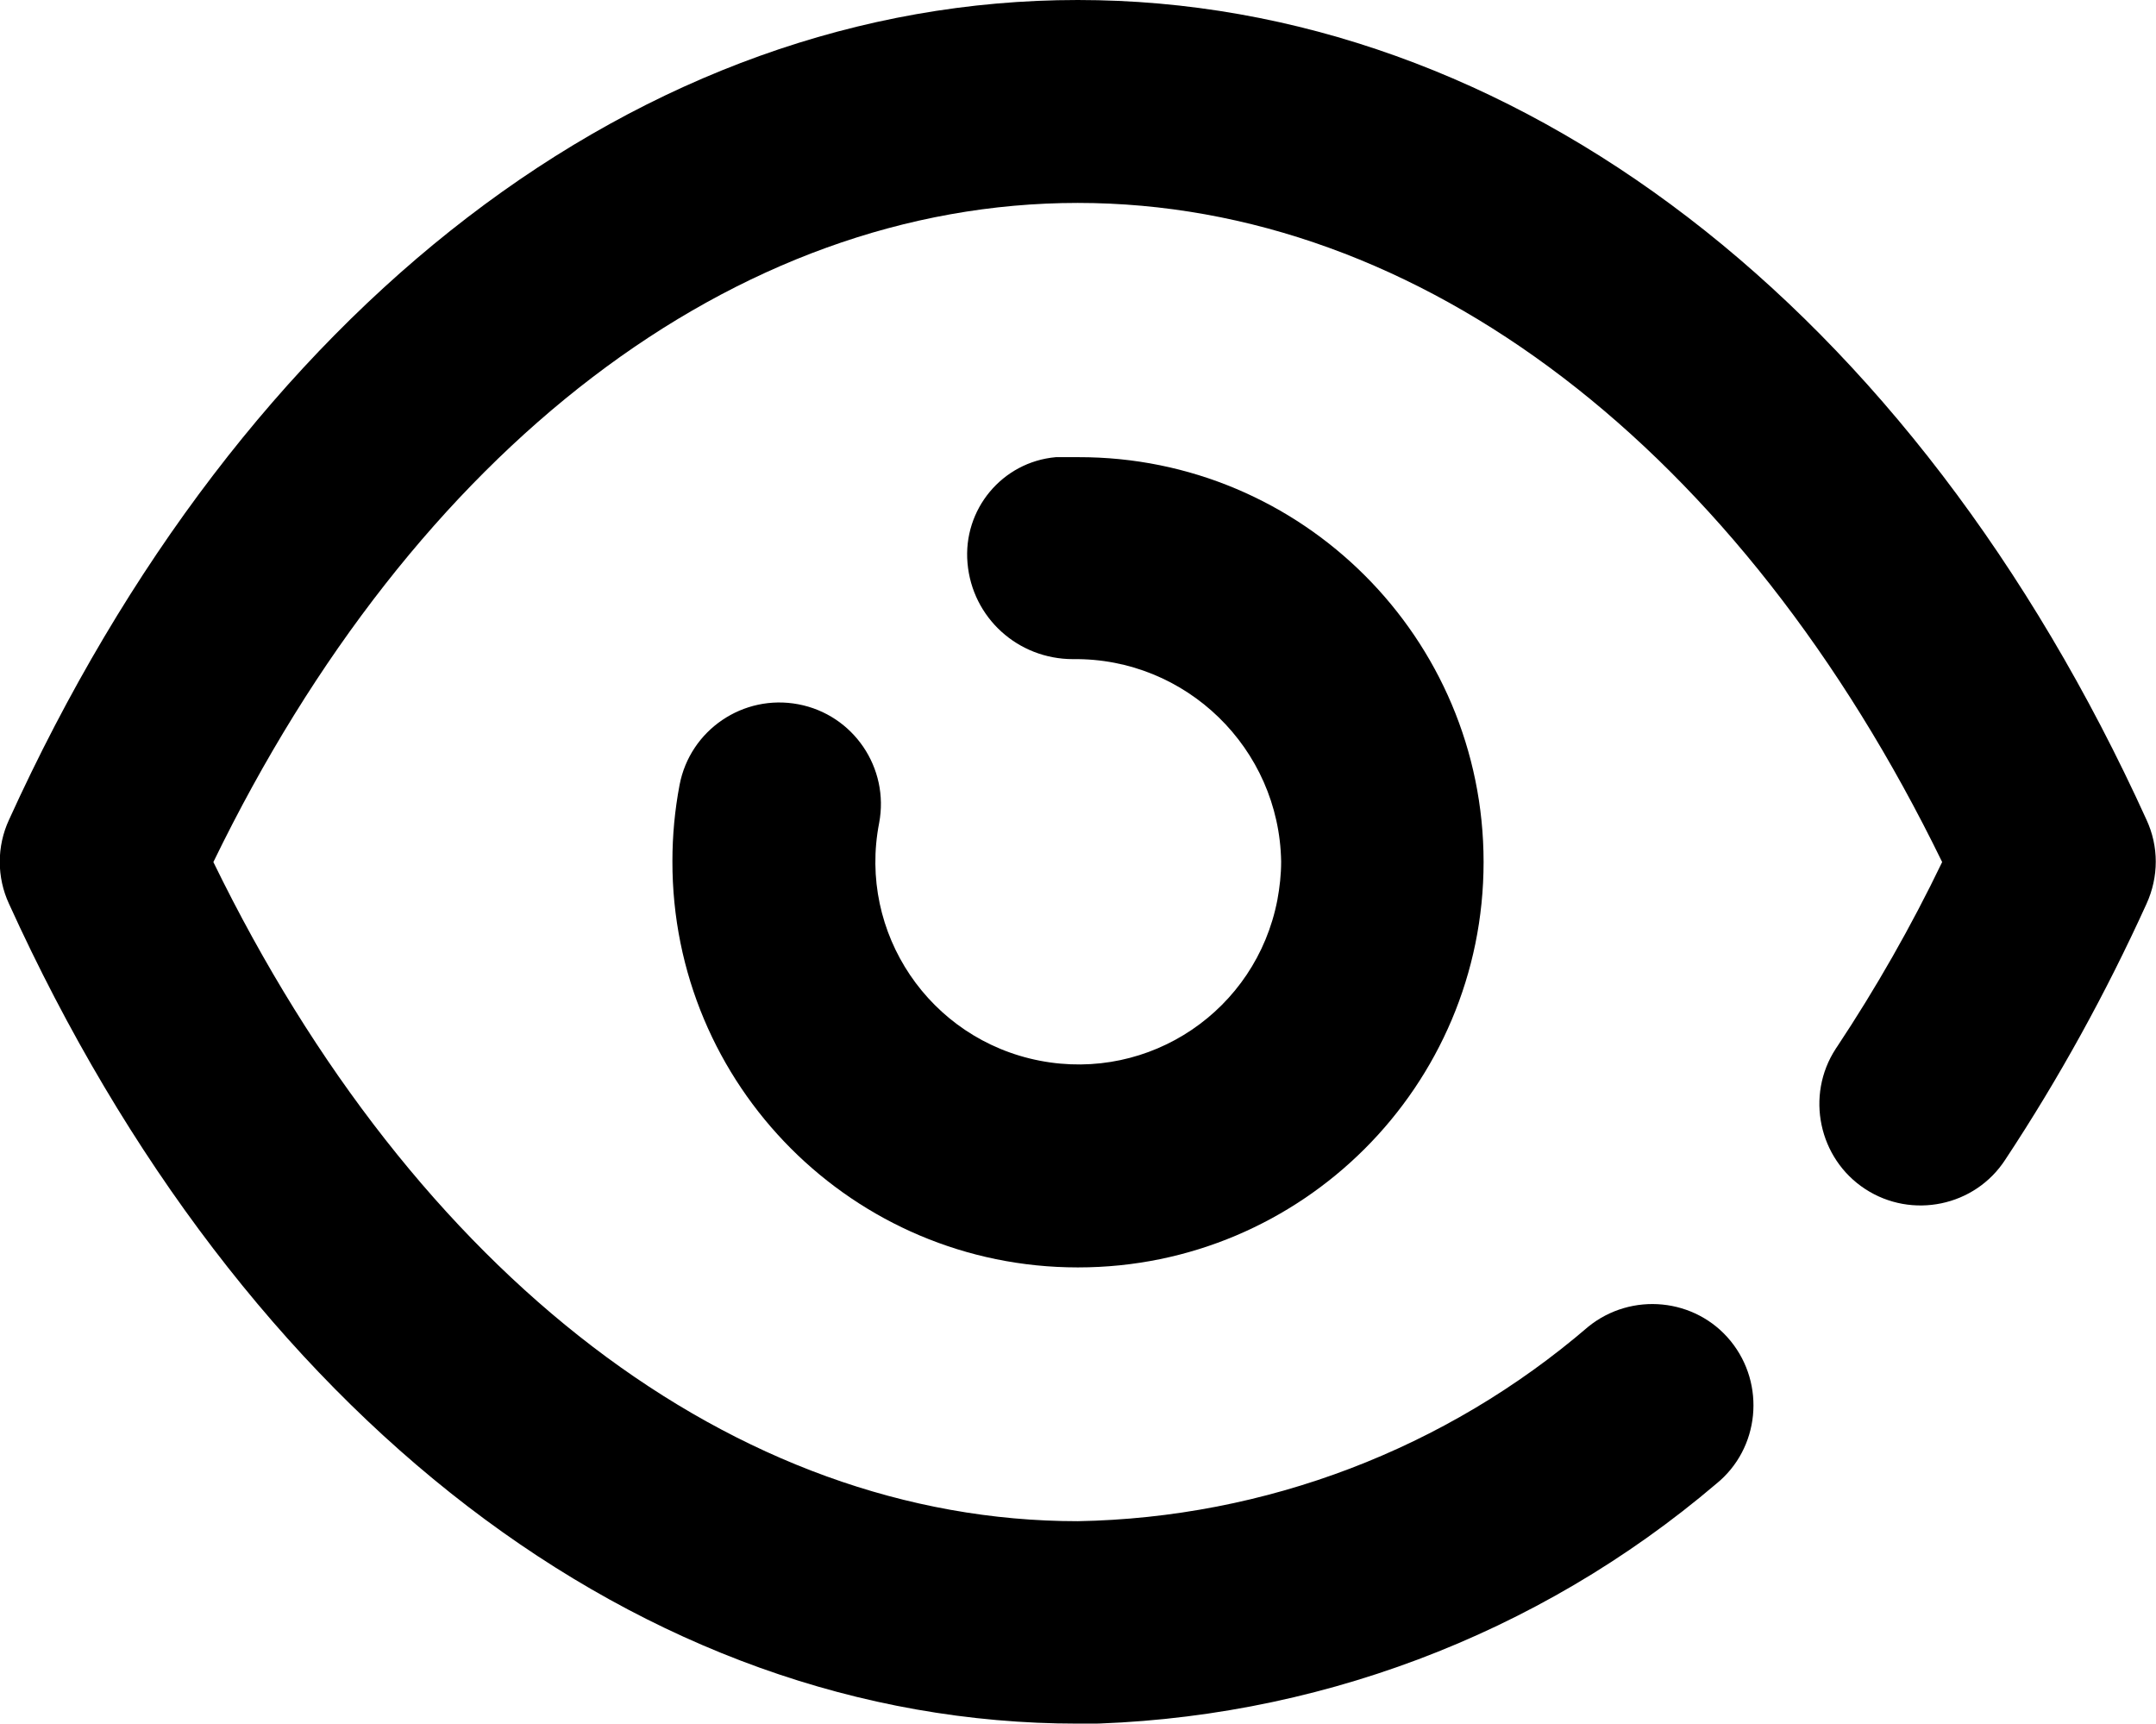
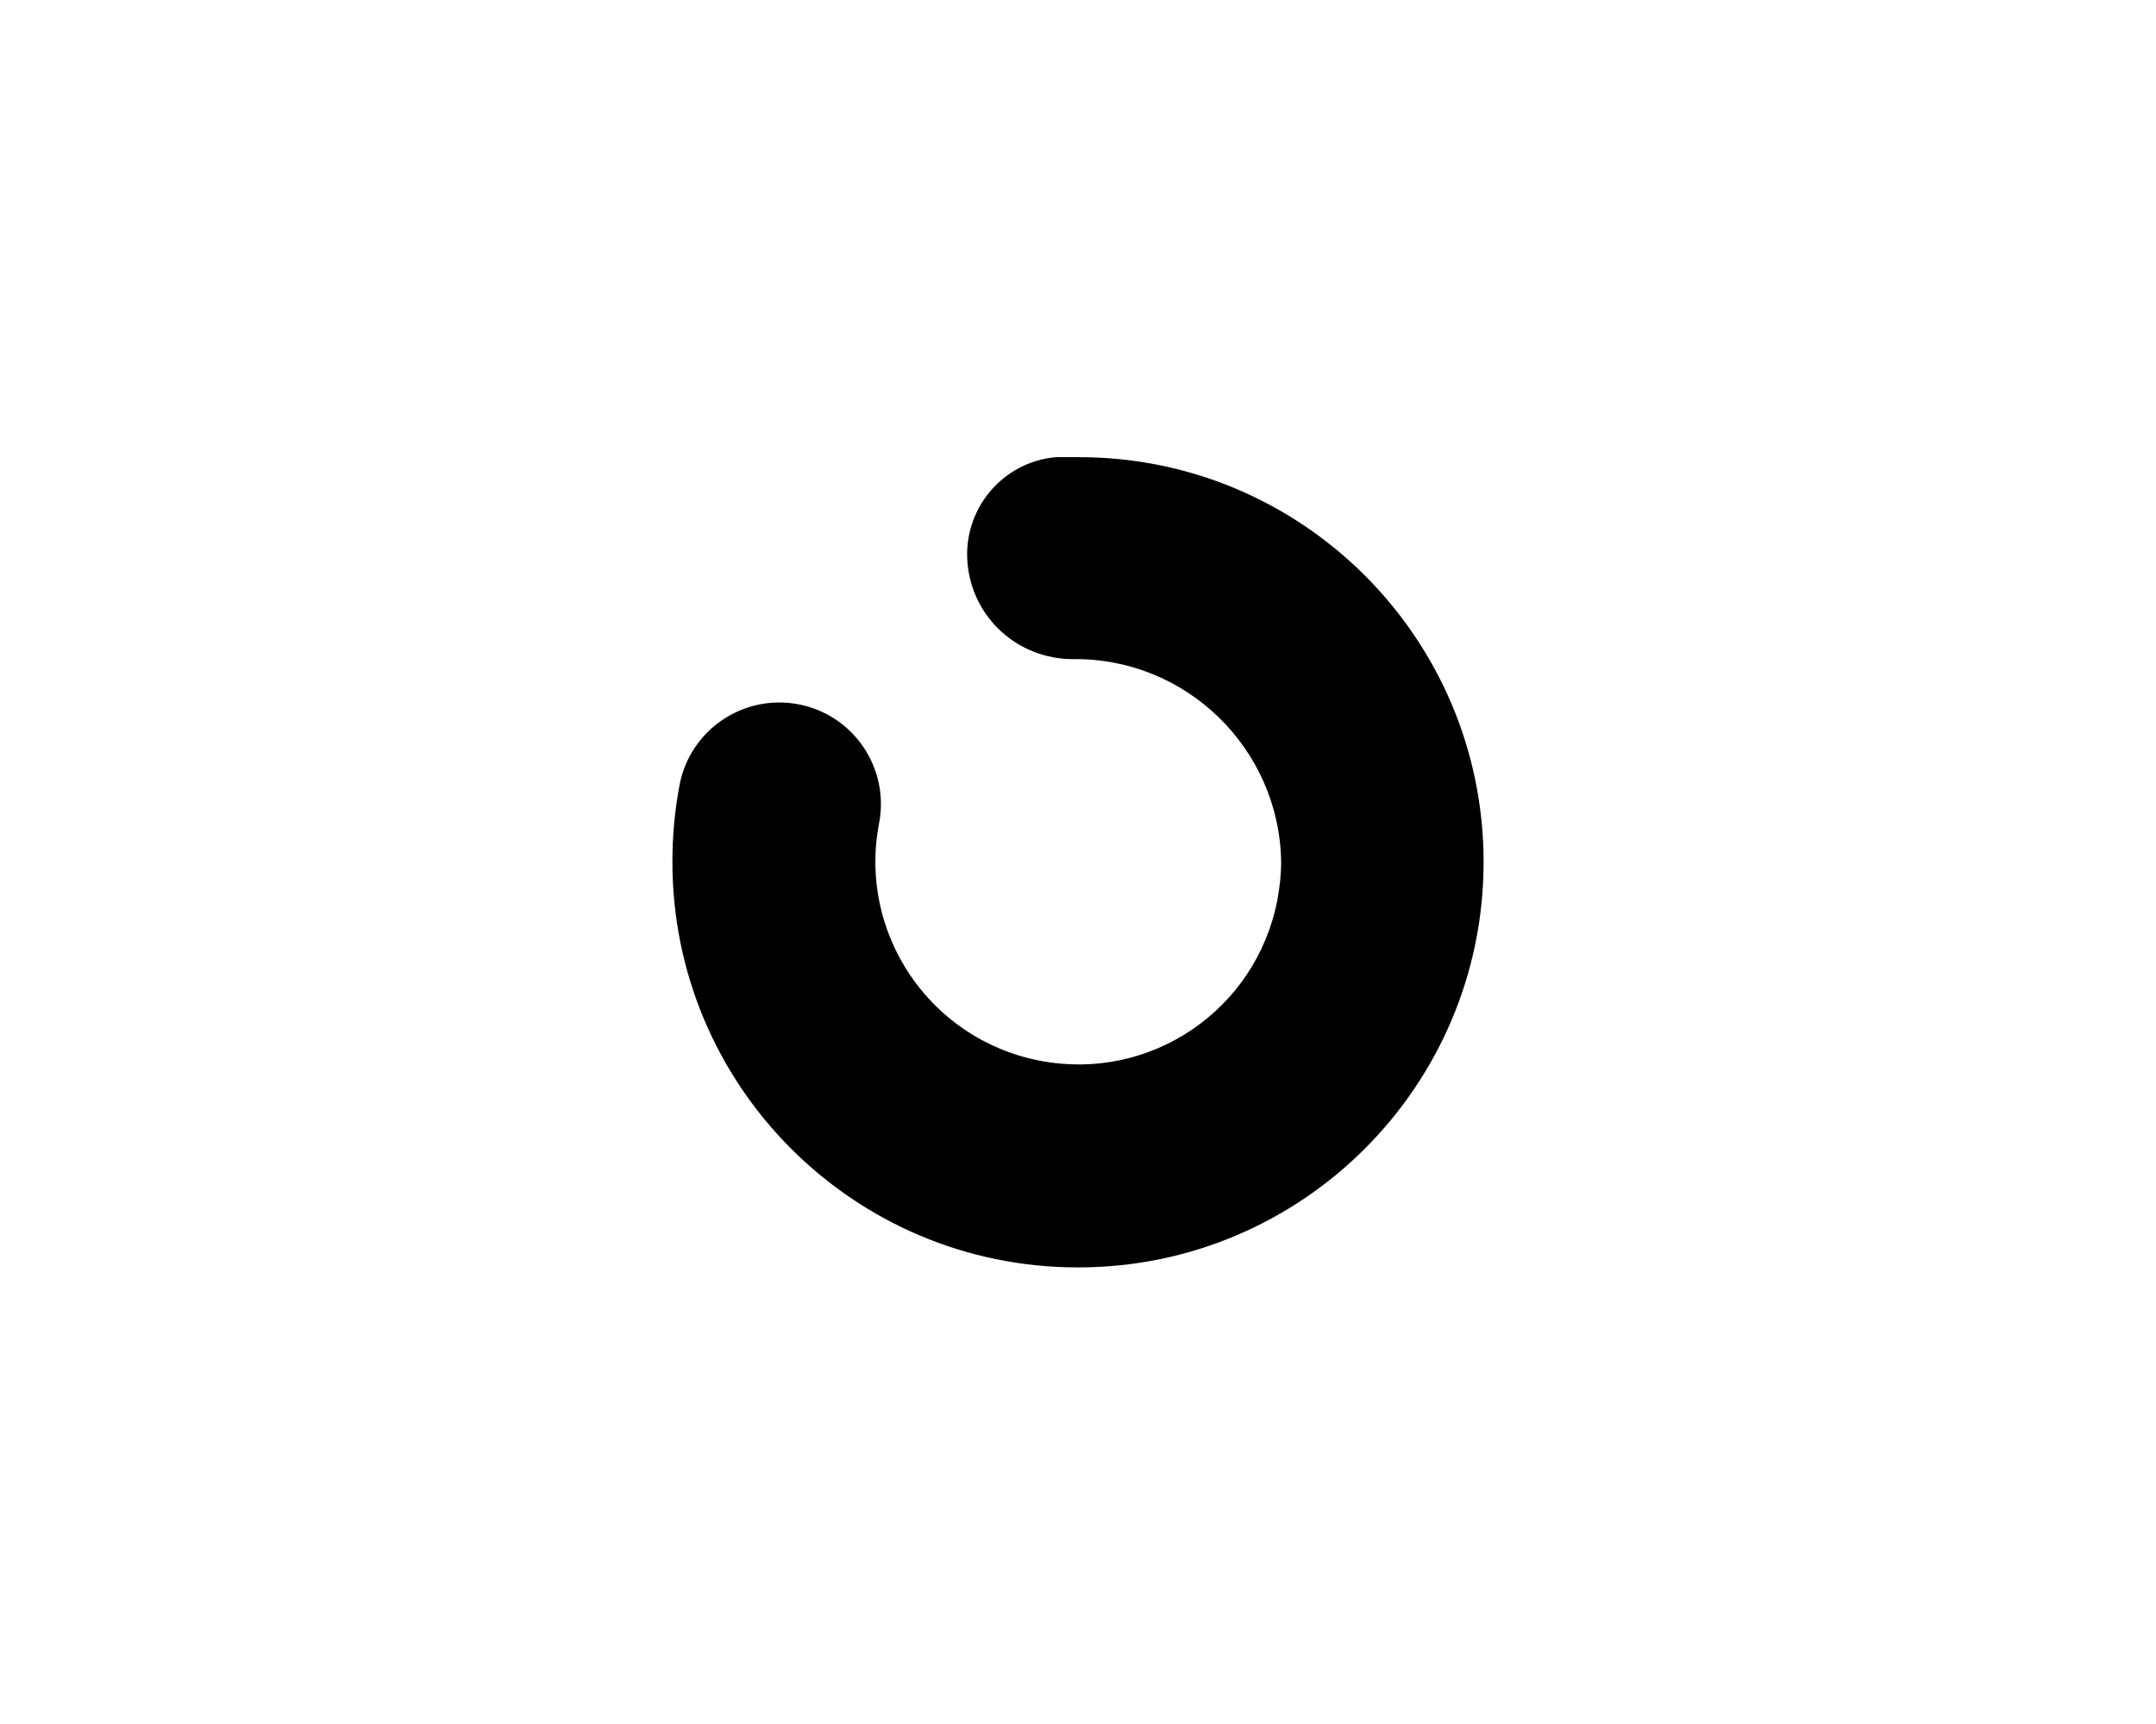
<svg xmlns="http://www.w3.org/2000/svg" id="uuid-e3978c8d-ca35-4736-9749-145154691ed4" data-name="Layer 2" viewBox="0 0 45.37 36.27">
  <defs>
    <style>
      .uuid-9fcc6c85-53a1-4ece-83ae-ff521fffa017 {
        stroke-width: 0px;
      }
    </style>
  </defs>
  <g id="uuid-668e5a67-e976-46e8-b6d9-bad69f436b3c" data-name="Layer 1">
    <g>
-       <path class="uuid-9fcc6c85-53a1-4ece-83ae-ff521fffa017" d="M22.68,36.27C13.51,36.27,5.1,29.82.19,19.02c-.26-.56-.26-1.21,0-1.77C5.1,6.45,13.51,0,22.68,0s17.58,6.45,22.49,17.25c.26.56.26,1.2,0,1.77-.85,1.87-1.84,3.67-2.97,5.38-.64.99-1.97,1.26-2.95.62s-1.26-1.97-.62-2.95c0,0,.01-.02.02-.03.83-1.25,1.57-2.55,2.22-3.9-4.24-8.7-10.98-13.87-18.19-13.87s-13.96,5.16-18.19,13.87c4.24,8.7,10.98,13.87,18.19,13.87,3.95-.07,7.75-1.52,10.74-4.09.91-.74,2.26-.61,3,.3.74.91.61,2.26-.3,3h0c-3.76,3.2-8.51,4.98-13.44,5.06Z" />
      <path class="uuid-9fcc6c85-53a1-4ece-83ae-ff521fffa017" d="M22.68,26.67c-4.72,0-8.54-3.83-8.53-8.55,0-.54.05-1.07.15-1.6.22-1.16,1.34-1.92,2.5-1.7s1.92,1.34,1.7,2.5c-.45,2.31,1.06,4.55,3.38,5s4.55-1.06,5-3.38c.05-.27.08-.54.08-.81-.04-2.38-2-4.29-4.38-4.26-1.16,0-2.12-.87-2.22-2.02-.1-1.13.73-2.13,1.86-2.23.02,0,.04,0,.06,0h.41c4.71-.01,8.53,3.81,8.53,8.52s-3.82,8.53-8.53,8.53Z" />
    </g>
  </g>
</svg>